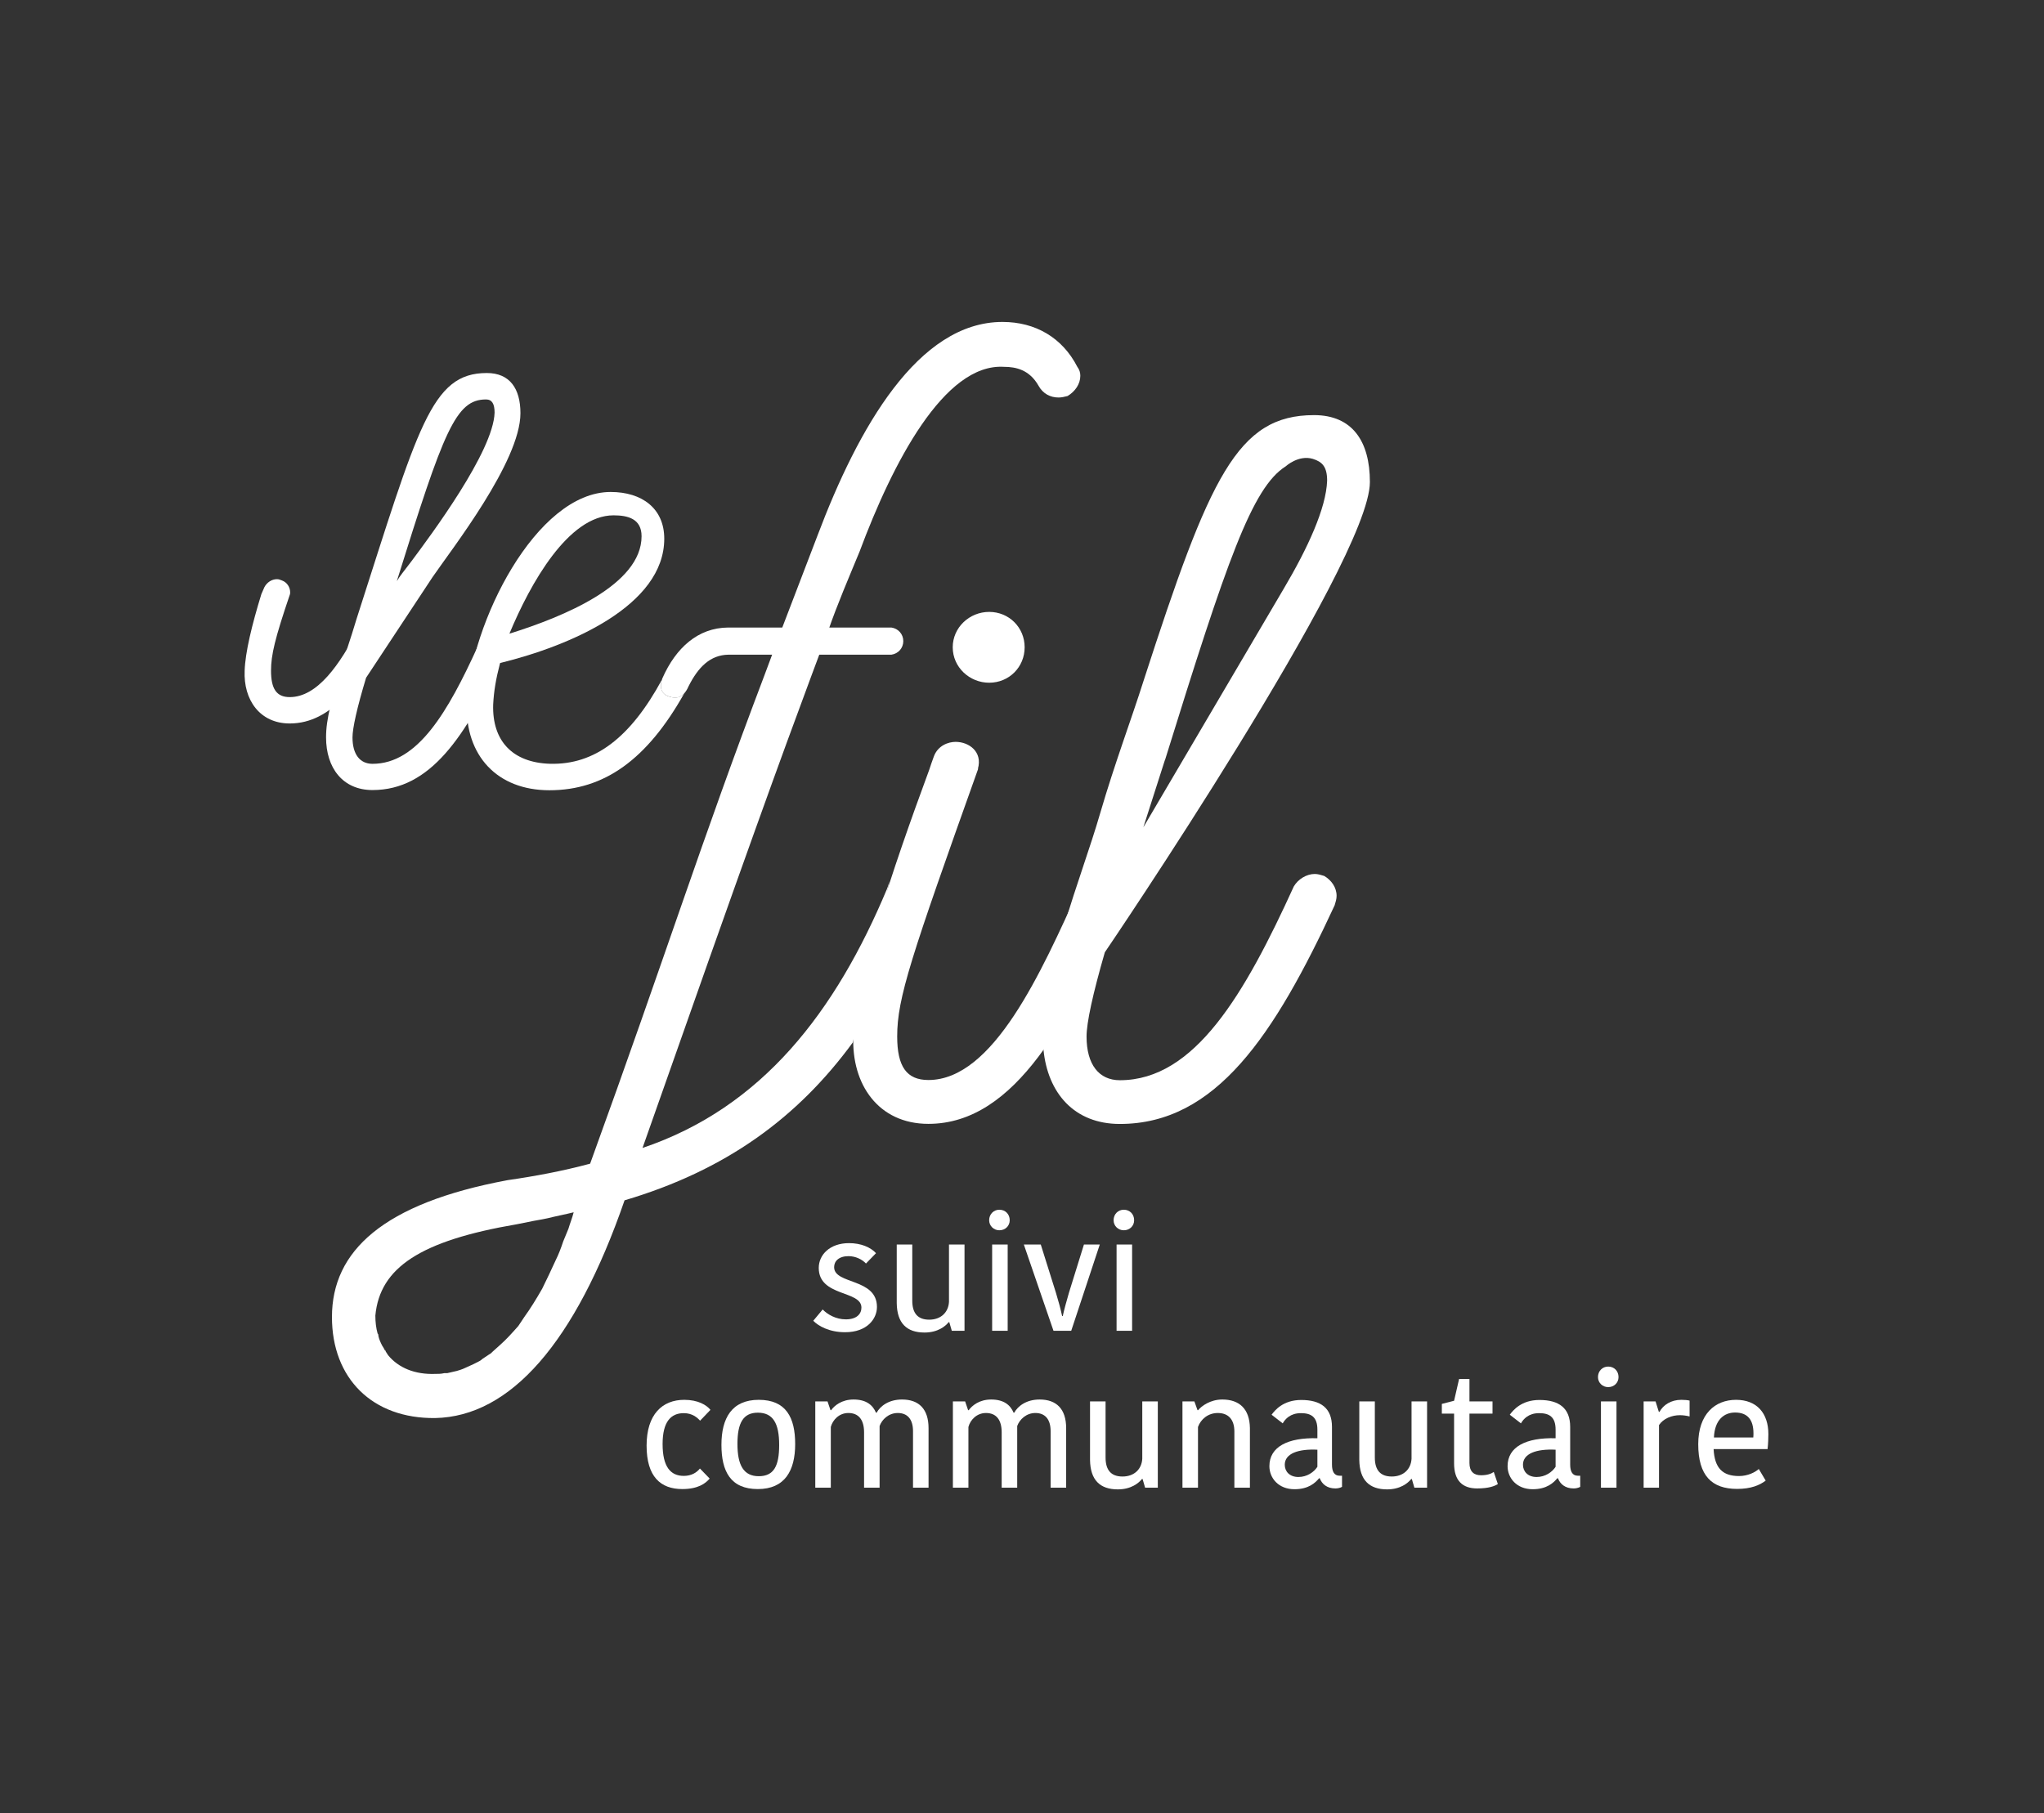
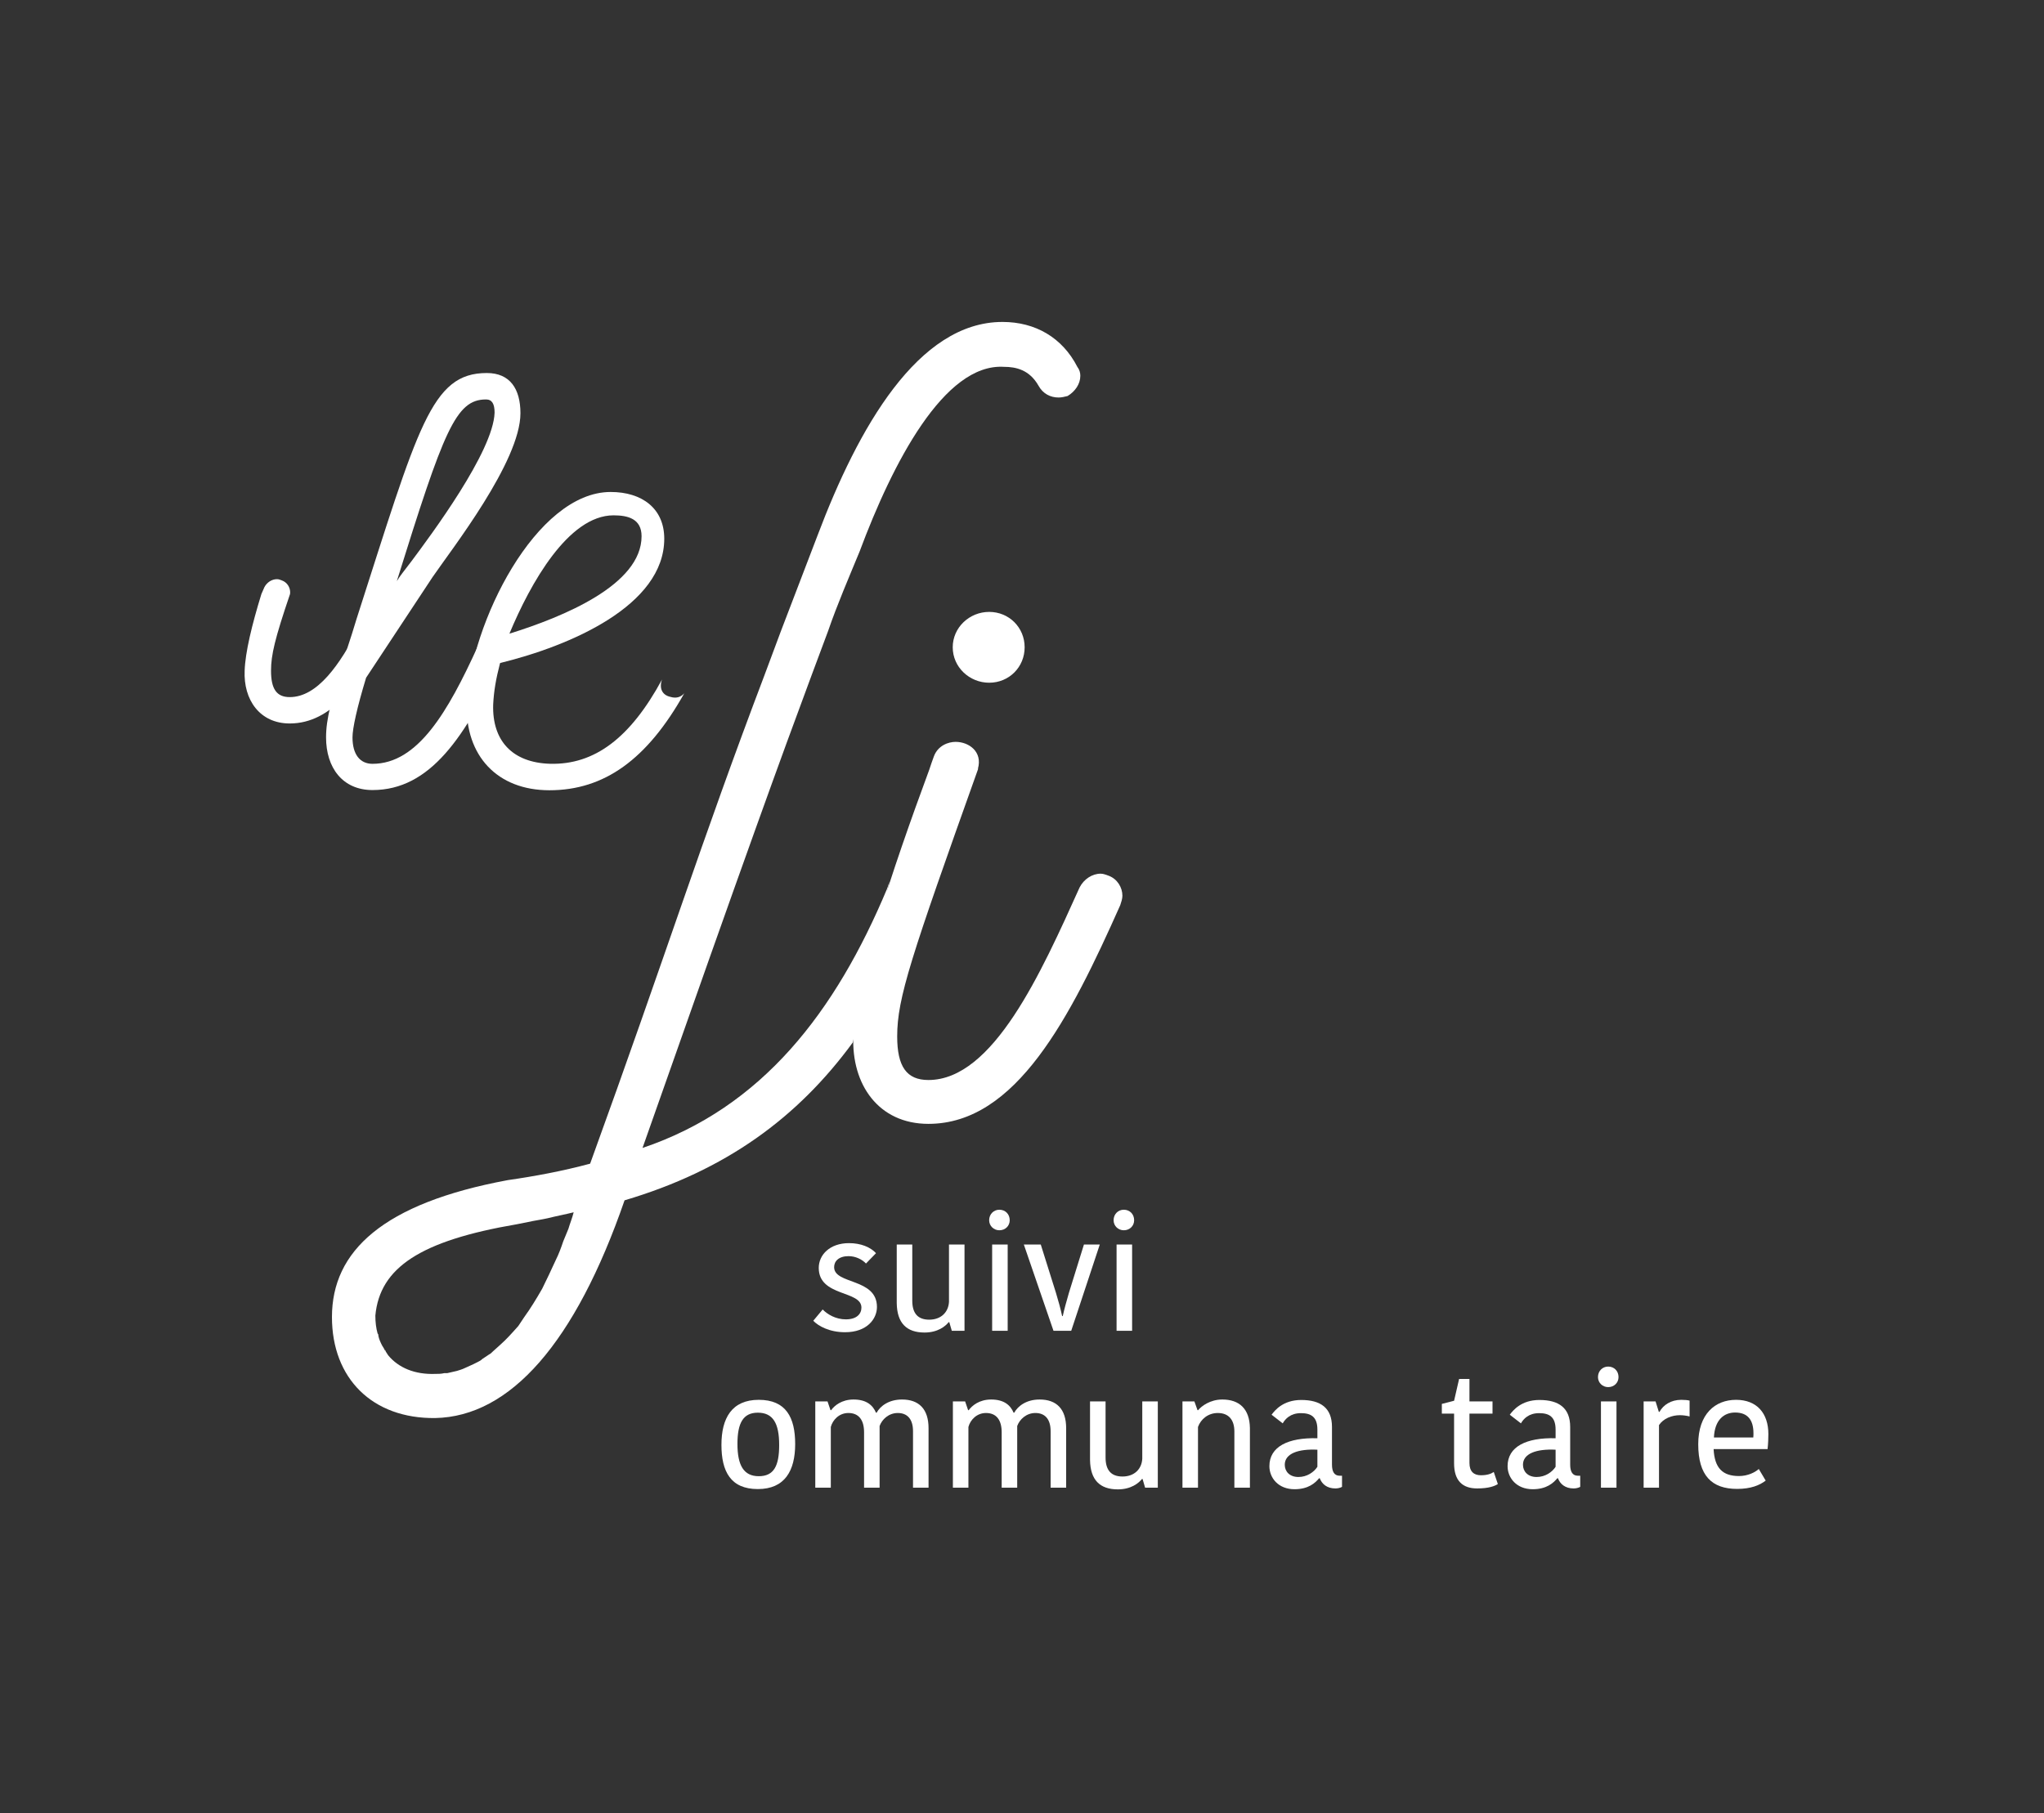
<svg xmlns="http://www.w3.org/2000/svg" xmlns:ns1="http://www.serif.com/" width="100%" height="100%" viewBox="0 0 1357 1204" version="1.1" xml:space="preserve" style="fill-rule:evenodd;clip-rule:evenodd;stroke-linejoin:round;stroke-miterlimit:2;">
  <rect x="0" y="0" width="1357" height="1204" fill="#333333" stroke="none" />
  <g transform="matrix(1,0,0,1,-902.55,-1630.15)">
    <g id="_-Rectangle-" ns1:id="(Rectangle)" transform="matrix(4.167,0,0,4.167,0,-636.517)">
-       <rect x="216.612" y="544" width="325.531" height="288.764" style="fill:none;" />
-     </g>
+       </g>
    <g transform="matrix(47.746,0,0,-47.746,1535.06,3040.01)">
      <clipPath id="_clip1">
        <path d="M-0,20.526C-0,20.25 0.232,20.033 0.507,20.033C0.783,20.033 1,20.25 1,20.526C1,20.801 0.783,21.018 0.507,21.018C0.232,21.018 -0,20.801 -0,20.526Z" clip-rule="nonzero" />
      </clipPath>
      <g clip-path="url(#_clip1)">
        <rect x="-32.15" y="-43.144" width="69.115" height="106.814" style="fill:white;" />
      </g>
    </g>
    <g transform="matrix(496.84,0,0,-496.84,1122.93,2892.27)">
      <clipPath id="_clip2">
        <path d="M0.649,1.825L0.6,1.697L0.578,1.638C0.493,1.414 0.448,1.269 0.345,0.985C0.308,0.975 0.27,0.968 0.235,0.963C0.068,0.932 -0,0.868 -0,0.78C-0,0.698 0.054,0.644 0.138,0.645C0.238,0.647 0.325,0.745 0.391,0.936C0.526,0.976 0.622,1.046 0.696,1.147L0.745,1.362C0.744,1.359 0.743,1.356 0.742,1.353C0.742,1.353 0.742,1.353 0.742,1.353C0.673,1.188 0.575,1.06 0.415,1.006C0.556,1.407 0.599,1.525 0.641,1.638L0.663,1.697C0.675,1.732 0.691,1.769 0.705,1.803C0.749,1.921 0.818,2.055 0.898,2.05C0.914,2.05 0.932,2.046 0.944,2.025C0.95,2.014 0.96,2.009 0.971,2.009C0.975,2.009 0.979,2.01 0.983,2.011C0.993,2.017 1,2.027 1,2.038C1,2.042 0.999,2.046 0.996,2.05C0.976,2.089 0.94,2.11 0.896,2.11C0.783,2.11 0.703,1.968 0.649,1.825ZM0.323,0.92C0.321,0.912 0.318,0.905 0.316,0.898L0.309,0.881C0.306,0.872 0.303,0.864 0.299,0.856L0.299,0.856C0.293,0.843 0.287,0.83 0.281,0.818C0.273,0.804 0.265,0.791 0.257,0.78L0.249,0.768C0.241,0.759 0.233,0.75 0.225,0.743L0.215,0.734C0.213,0.732 0.212,0.731 0.21,0.73C0.207,0.728 0.204,0.726 0.201,0.724C0.199,0.722 0.197,0.721 0.195,0.72C0.193,0.719 0.191,0.718 0.189,0.717L0.178,0.712C0.174,0.71 0.17,0.709 0.167,0.708L0.154,0.705C0.153,0.705 0.152,0.705 0.15,0.705C0.146,0.704 0.142,0.704 0.138,0.704C0.111,0.703 0.089,0.712 0.075,0.729C0.074,0.731 0.072,0.733 0.071,0.736C0.071,0.735 0.071,0.735 0.071,0.735C0.07,0.737 0.069,0.739 0.067,0.742L0.068,0.741L0.067,0.742C0.065,0.746 0.063,0.75 0.062,0.755C0.062,0.755 0.062,0.755 0.062,0.755C0.062,0.756 0.062,0.756 0.062,0.756L0.061,0.758C0.059,0.765 0.058,0.773 0.058,0.782C0.064,0.846 0.118,0.882 0.247,0.904C0.252,0.905 0.257,0.906 0.262,0.907C0.271,0.909 0.279,0.91 0.288,0.912C0.3,0.915 0.311,0.917 0.323,0.92ZM0.316,0.898C0.318,0.905 0.321,0.912 0.323,0.92C0.321,0.912 0.318,0.905 0.316,0.898ZM0.299,0.856L0.299,0.856L0.299,0.856ZM0.299,0.856L0.299,0.856L0.299,0.856ZM0.058,0.782C0.058,0.773 0.06,0.765 0.061,0.758C0.06,0.765 0.058,0.773 0.058,0.782ZM0.061,0.758L0.062,0.756C0.062,0.756 0.062,0.757 0.061,0.758ZM0.062,0.756C0.062,0.756 0.062,0.756 0.062,0.755C0.062,0.756 0.062,0.756 0.062,0.756ZM0.062,0.755C0.062,0.755 0.062,0.755 0.062,0.755C0.062,0.755 0.062,0.755 0.062,0.755ZM0.062,0.755C0.064,0.75 0.065,0.746 0.067,0.742C0.065,0.746 0.064,0.75 0.062,0.755Z" clip-rule="nonzero" />
      </clipPath>
      <g clip-path="url(#_clip2)">
        <rect x="-2.26" y="-4.444" width="6.642" height="10.265" style="fill:white;" />
      </g>
    </g>
    <g transform="matrix(94.127,0,0,-94.127,1064.88,3037.35)">
      <clipPath id="_clip3">
        <path d="M0.14,10.807C0.133,10.791 0.126,10.775 0.119,10.759L0.119,10.759C0.052,10.541 0.005,10.347 0.001,10.218C-0.008,10.014 0.107,9.846 0.319,9.846C0.615,9.846 0.821,10.131 1,10.488L0.807,10.523C0.673,10.261 0.514,10.032 0.319,10.032C0.226,10.032 0.187,10.09 0.187,10.218C0.187,10.329 0.214,10.444 0.321,10.759L0.321,10.759C0.321,10.763 0.322,10.767 0.322,10.771C0.322,10.807 0.3,10.842 0.264,10.855C0.251,10.86 0.242,10.864 0.229,10.864C0.193,10.864 0.158,10.842 0.14,10.807Z" clip-rule="nonzero" />
      </clipPath>
      <g clip-path="url(#_clip3)">
        <rect x="-11.313" y="-21.914" width="35.059" height="54.182" style="fill:white;" />
      </g>
    </g>
    <g transform="matrix(129.047,0,0,-129.047,1119.02,3083.67)">
      <clipPath id="_clip4">
        <path d="M0.157,8.079C0.132,7.999 0.136,8.008 0.106,7.918C0.026,7.663 -0,7.563 -0,7.469C-0,7.314 0.084,7.198 0.239,7.198C0.536,7.198 0.717,7.472 0.905,7.876C0.908,7.886 0.911,7.895 0.911,7.905C0.911,7.931 0.895,7.954 0.872,7.967C0.863,7.97 0.853,7.973 0.843,7.973C0.817,7.973 0.792,7.957 0.779,7.934C0.627,7.601 0.472,7.333 0.239,7.333C0.174,7.333 0.136,7.382 0.136,7.469C0.136,7.516 0.159,7.621 0.206,7.776L0.548,8.294C0.646,8.437 1,8.889 1,9.137C1,9.263 0.946,9.344 0.827,9.344C0.54,9.344 0.475,9.068 0.157,8.079ZM0.823,9.208C0.854,9.208 0.867,9.185 0.867,9.14C0.861,8.94 0.538,8.508 0.439,8.375C0.398,8.321 0.381,8.301 0.364,8.273C0.606,9.049 0.667,9.208 0.823,9.208Z" clip-rule="nonzero" />
      </clipPath>
      <g clip-path="url(#_clip4)">
        <rect x="-8.671" y="-15.625" width="25.572" height="39.521" style="fill:white;" />
      </g>
    </g>
    <g transform="matrix(147.701,0,0,-147.701,1212.39,3044.08)">
      <clipPath id="_clip5">
        <path d="M0,6.408C-0.006,6.176 0.136,6.02 0.372,6.02C0.618,6.02 0.811,6.158 0.978,6.456C0.962,6.438 0.941,6.432 0.915,6.44C0.879,6.448 0.864,6.478 0.878,6.518L0.878,6.518C0.735,6.254 0.574,6.134 0.375,6.139C0.204,6.144 0.114,6.244 0.119,6.405C0.122,6.465 0.131,6.519 0.15,6.592C0.465,6.669 0.888,6.85 0.888,7.151C0.888,7.287 0.788,7.361 0.647,7.361C0.312,7.361 0.017,6.771 0,6.408ZM0.66,7.256C0.724,7.256 0.786,7.241 0.786,7.162C0.786,6.944 0.436,6.8 0.192,6.724C0.286,6.95 0.457,7.256 0.66,7.256Z" clip-rule="nonzero" />
      </clipPath>
      <g clip-path="url(#_clip5)">
        <rect x="-8.208" y="-13.919" width="22.342" height="34.529" style="fill:white;" />
      </g>
    </g>
    <g transform="matrix(160.963,0,0,-160.963,1341.28,3029.87)">
      <clipPath id="_clip6">
        <path d="M0.944,6.107L0.277,6.107L0.277,6.107C0.153,6.106 0.062,6.023 0.007,5.899C0.006,5.897 0.005,5.895 0.005,5.893C-0.008,5.856 0.005,5.829 0.039,5.821C0.063,5.813 0.082,5.819 0.097,5.836C0.103,5.843 0.109,5.852 0.114,5.864C0.154,5.944 0.204,5.994 0.279,5.995L0.942,5.995C0.943,5.995 0.943,5.995 0.944,5.995C0.944,5.995 0.945,5.995 0.945,5.995L0.951,5.995L0.951,5.995C0.979,5.999 1,6.022 1,6.051C1,6.08 0.979,6.103 0.951,6.107L0.951,6.107L0.944,6.107L0.944,6.107L0.944,6.107Z" clip-rule="nonzero" />
      </clipPath>
      <g clip-path="url(#_clip6)">
-         <rect x="-8.333" y="-12.861" width="20.502" height="31.684" style="fill:white;" />
-       </g>
+         </g>
    </g>
    <g transform="matrix(178.638,0,0,-178.638,1469.07,2850.38)">
      <clipPath id="_clip7">
        <path d="M0.299,4.018C0.293,4.003 0.288,3.986 0.282,3.969L0.282,3.969C0.143,3.593 0.008,3.188 0,2.978C-0.007,2.8 0.093,2.653 0.279,2.653C0.605,2.653 0.806,3.048 0.992,3.466C0.996,3.478 1,3.49 1,3.501C1,3.532 0.981,3.563 0.95,3.575C0.938,3.579 0.93,3.583 0.919,3.583C0.888,3.583 0.857,3.563 0.841,3.532C0.698,3.215 0.52,2.816 0.279,2.816C0.198,2.816 0.163,2.866 0.163,2.978C0.163,3.121 0.214,3.272 0.464,3.973L0.463,3.973C0.481,4.036 0.43,4.073 0.38,4.073C0.354,4.073 0.314,4.06 0.299,4.018Z" clip-rule="nonzero" />
      </clipPath>
      <g clip-path="url(#_clip7)">
        <rect x="-8.224" y="-12.593" width="18.473" height="28.549" style="fill:white;" />
      </g>
    </g>
    <g transform="matrix(216.715,0,0,-216.715,1595.3,2958.83)">
      <clipPath id="_clip8">
-         <path d="M0.307,4.046L0.307,4.046C0.307,4.046 0.307,4.046 0.307,4.046C0.269,3.926 0.219,3.794 0.174,3.64C0.113,3.429 -0,3.176 -0,2.915C0.013,2.782 0.094,2.687 0.234,2.687C0.528,2.687 0.707,2.958 0.892,3.357C0.895,3.367 0.898,3.376 0.898,3.386C0.898,3.412 0.882,3.434 0.86,3.447C0.85,3.45 0.841,3.453 0.831,3.453C0.806,3.453 0.78,3.437 0.767,3.415C0.617,3.086 0.464,2.821 0.234,2.821C0.17,2.821 0.132,2.869 0.132,2.955C0.132,2.997 0.151,3.085 0.188,3.213C0.191,3.217 1,4.409 1,4.654C1,4.779 0.946,4.859 0.829,4.859C0.594,4.859 0.509,4.67 0.307,4.046ZM0.742,4.702C0.742,4.702 0.781,4.738 0.825,4.725C0.854,4.716 0.869,4.701 0.869,4.658C0.866,4.574 0.81,4.452 0.736,4.327L0.306,3.596L0.372,3.802C0.372,3.802 0.372,3.801 0.372,3.801C0.562,4.413 0.639,4.637 0.742,4.702Z" clip-rule="nonzero" />
-       </clipPath>
+         </clipPath>
      <g clip-path="url(#_clip8)">
        <rect x="-7.361" y="-9.88" width="15.227" height="23.533" style="fill:white;" />
      </g>
    </g>
    <g transform="matrix(4.167,0,0,4.167,0,-129.943)">
      <path d="M347.04,624.444C347.04,622.369 348.79,620.495 351.864,620.495C353.764,620.495 355.288,621.145 356.163,622.094L354.563,623.744C353.963,623.094 352.914,622.569 351.789,622.569C350.239,622.569 349.489,623.369 349.489,624.319C349.489,627.118 356.312,626.019 356.312,630.668C356.312,632.542 354.764,634.692 351.239,634.692C348.739,634.692 346.99,633.716 346.165,632.867L347.665,631.067C348.439,631.867 349.765,632.642 351.364,632.642C353.063,632.642 353.839,631.792 353.839,630.767C353.839,627.993 347.04,629.068 347.04,624.444" style="fill:white;fill-rule:nonzero;" />
    </g>
    <g transform="matrix(4.167,0,0,4.167,0,-128.802)">
      <path d="M359.465,620.446L361.94,620.446L361.94,629.394C361.94,631.418 362.839,632.418 364.639,632.418C366.488,632.418 367.688,631.268 367.788,629.594L367.788,620.446L370.263,620.446L370.263,634.193L368.238,634.193L367.838,632.818L367.738,632.818C367.213,633.468 366.014,634.467 363.889,634.467C361.04,634.467 359.515,632.968 359.465,629.794L359.465,620.446Z" style="fill:white;fill-rule:nonzero;" />
    </g>
    <g transform="matrix(4.167,0,0,4.167,0,-153.067)">
      <path d="M374.665,626.269L377.14,626.269L377.14,640.016L374.665,640.016L374.665,626.269ZM375.814,620.72C376.765,620.72 377.465,621.42 377.465,622.395C377.465,623.295 376.765,623.995 375.814,623.995C374.915,623.995 374.19,623.295 374.19,622.395C374.19,621.42 374.915,620.72 375.814,620.72" style="fill:white;fill-rule:nonzero;" />
    </g>
    <g transform="matrix(4.167,0,0,4.167,0,-129.948)">
      <path d="M384.839,628.444C385.289,629.919 385.564,630.968 385.814,632.118L385.914,632.118C386.164,630.993 386.464,629.919 386.889,628.444L389.288,620.721L391.813,620.721L387.264,634.467L384.44,634.467L379.715,620.721L382.414,620.721L384.839,628.444Z" style="fill:white;fill-rule:nonzero;" />
    </g>
    <g transform="matrix(4.167,0,0,4.167,0,-153.067)">
      <path d="M394.489,626.269L396.964,626.269L396.964,640.016L394.489,640.016L394.489,626.269ZM395.639,620.72C396.589,620.72 397.289,621.42 397.289,622.395C397.289,623.295 396.589,623.995 395.639,623.995C394.739,623.995 394.015,623.295 394.015,622.395C394.015,621.42 394.739,620.72 395.639,620.72" style="fill:white;fill-rule:nonzero;" />
    </g>
    <g transform="matrix(4.167,0,0,4.167,0,78.277)">
-       <path d="M325.61,595.496C327.809,595.496 329.159,596.32 329.784,597.096L328.134,598.82C327.684,598.32 326.884,597.62 325.535,597.62C323.51,597.62 322.161,598.945 322.161,602.544C322.161,606.143 323.41,607.618 325.535,607.618C326.784,607.618 327.609,607.068 328.109,606.443L329.659,608.043C329.034,608.793 327.834,609.718 325.309,609.718C321.836,609.718 319.611,607.743 319.611,602.794C319.611,597.795 322.135,595.496 325.61,595.496" style="fill:white;fill-rule:nonzero;" />
-     </g>
+       </g>
    <g transform="matrix(4.167,0,0,4.167,0,78.276)">
      <path d="M337.484,607.668C339.883,607.668 340.734,606.043 340.734,602.694C340.734,599.245 339.758,597.545 337.335,597.545C335.01,597.545 334.086,599.17 334.086,602.52C334.086,605.943 335.085,607.668 337.484,607.668M331.536,602.669C331.536,598.42 333.185,595.496 337.484,595.496C341.834,595.496 343.283,598.32 343.283,602.544C343.283,606.793 341.633,609.718 337.335,609.718C332.986,609.718 331.536,606.893 331.536,602.669" style="fill:white;fill-rule:nonzero;" />
    </g>
    <g transform="matrix(4.167,0,0,4.167,0,77.128)">
      <path d="M360.308,595.722C363.007,595.722 364.533,597.246 364.533,600.295L364.533,609.768L362.058,609.768L362.058,600.77C362.058,598.796 361.108,597.871 359.633,597.871C358.184,597.871 357.109,598.896 356.734,599.946L356.734,609.768L354.26,609.768L354.26,600.946C354.26,598.946 353.385,597.871 351.76,597.871C350.286,597.871 349.261,598.971 348.961,600.095L348.961,609.768L346.487,609.768L346.487,596.022L348.436,596.022L348.912,597.421L349.011,597.421C349.536,596.697 350.686,595.722 352.585,595.722C354.66,595.722 355.66,596.647 356.16,597.821L356.259,597.821C356.859,596.746 358.208,595.722 360.308,595.722" style="fill:white;fill-rule:nonzero;" />
    </g>
    <g transform="matrix(4.167,0,0,4.167,0,77.128)">
      <path d="M382.232,595.722C384.931,595.722 386.457,597.246 386.457,600.295L386.457,609.768L383.982,609.768L383.982,600.77C383.982,598.796 383.032,597.871 381.557,597.871C380.108,597.871 379.033,598.896 378.658,599.946L378.658,609.768L376.184,609.768L376.184,600.946C376.184,598.946 375.309,597.871 373.684,597.871C372.21,597.871 371.185,598.971 370.885,600.095L370.885,609.768L368.411,609.768L368.411,596.022L370.36,596.022L370.835,597.421L370.935,597.421C371.46,596.697 372.61,595.722 374.509,595.722C376.584,595.722 377.584,596.647 378.084,597.821L378.183,597.821C378.783,596.746 380.132,595.722 382.232,595.722" style="fill:white;fill-rule:nonzero;" />
    </g>
    <g transform="matrix(4.167,0,0,4.167,0,79.522)">
      <path d="M390.261,595.447L392.736,595.447L392.736,604.394C392.736,606.419 393.635,607.419 395.435,607.419C397.284,607.419 398.484,606.269 398.584,604.594L398.584,595.447L401.059,595.447L401.059,609.193L399.034,609.193L398.634,607.819L398.534,607.819C398.009,608.468 396.81,609.468 394.685,609.468C391.836,609.468 390.311,607.968 390.261,604.795L390.261,595.447Z" style="fill:white;fill-rule:nonzero;" />
    </g>
    <g transform="matrix(4.167,0,0,4.167,0,77.127)">
      <path d="M415.733,609.768L413.258,609.768L413.258,600.821C413.258,598.946 412.334,597.872 410.61,597.872C409.085,597.872 407.91,598.846 407.461,600.095L407.461,609.768L404.986,609.768L404.986,596.022L406.885,596.022L407.385,597.421L407.485,597.421C408.01,596.771 409.41,595.722 411.335,595.722C414.058,595.722 415.683,597.221 415.733,600.271L415.733,609.768Z" style="fill:white;fill-rule:nonzero;" />
    </g>
    <g transform="matrix(4.167,0,0,4.167,0,78.479)">
      <path d="M426.484,603.396C423.46,603.246 421.286,603.996 421.286,605.795C421.286,606.869 422.06,607.745 423.46,607.745C424.835,607.745 425.934,606.968 426.484,606.12L426.484,603.396ZM428.808,599.771L428.808,605.77C428.808,606.869 429.159,607.544 430.034,607.544L430.408,607.544L430.408,609.319C430.084,609.493 429.709,609.569 429.358,609.569C428.008,609.569 427.209,608.869 426.859,607.944L426.759,607.944C426.134,608.694 425.059,609.694 422.835,609.694C420.26,609.694 418.837,607.893 418.837,606.02C418.837,602.92 421.786,601.445 426.484,601.57L426.484,600.197C426.484,598.17 425.484,597.571 423.86,597.571C422.185,597.571 421.36,598.497 420.961,599.197L419.186,597.822C419.686,597.146 421.01,595.471 423.91,595.471C427.009,595.471 428.808,596.748 428.808,599.771" style="fill:white;fill-rule:nonzero;" />
    </g>
    <g transform="matrix(4.167,0,0,4.167,0,79.522)">
-       <path d="M433.161,595.447L435.636,595.447L435.636,604.394C435.636,606.419 436.535,607.419 438.335,607.419C440.184,607.419 441.384,606.269 441.484,604.594L441.484,595.447L443.959,595.447L443.959,609.193L441.934,609.193L441.534,607.819L441.434,607.819C440.909,608.468 439.71,609.468 437.585,609.468C434.736,609.468 433.211,607.968 433.161,604.795L433.161,595.447Z" style="fill:white;fill-rule:nonzero;" />
-     </g>
+       </g>
    <g transform="matrix(4.167,0,0,4.167,0,64.002)">
      <path d="M448.262,609.044L448.262,601.121L446.312,601.121L446.312,599.571L448.262,599.071L449.062,595.597L450.711,595.597L450.711,599.172L454.385,599.172L454.385,601.121L450.711,601.121L450.711,608.994C450.711,610.344 451.411,610.943 452.535,610.943C453.511,610.943 454.16,610.719 454.585,610.419L455.235,612.344C454.736,612.668 453.785,613.043 451.936,613.043C449.636,613.043 448.262,611.844 448.262,609.044" style="fill:white;fill-rule:nonzero;" />
    </g>
    <g transform="matrix(4.167,0,0,4.167,0,78.479)">
      <path d="M464.435,603.396C461.411,603.246 459.237,603.996 459.237,605.795C459.237,606.869 460.011,607.745 461.411,607.745C462.786,607.745 463.885,606.968 464.435,606.12L464.435,603.396ZM466.759,599.771L466.759,605.77C466.759,606.869 467.11,607.544 467.984,607.544L468.359,607.544L468.359,609.319C468.035,609.493 467.66,609.569 467.309,609.569C465.959,609.569 465.16,608.869 464.81,607.944L464.71,607.944C464.085,608.694 463.01,609.694 460.787,609.694C458.211,609.694 456.787,607.893 456.787,606.02C456.787,602.92 459.737,601.445 464.435,601.57L464.435,600.197C464.435,598.17 463.435,597.571 461.811,597.571C460.136,597.571 459.311,598.497 458.912,599.197L457.137,597.822C457.637,597.146 458.961,595.471 461.861,595.471C464.96,595.471 466.759,596.748 466.759,599.771" style="fill:white;fill-rule:nonzero;" />
    </g>
    <g transform="matrix(4.167,0,0,4.167,0,55.254)">
      <path d="M471.661,601.271L474.136,601.271L474.136,615.017L471.661,615.017L471.661,601.271ZM472.812,595.722C473.761,595.722 474.461,596.422 474.461,597.397C474.461,598.297 473.761,598.996 472.812,598.996C471.911,598.996 471.187,598.297 471.187,597.397C471.187,596.422 471.911,595.722 472.812,595.722" style="fill:white;fill-rule:nonzero;" />
    </g>
    <g transform="matrix(4.167,0,0,4.167,0,77.338)">
      <path d="M485.784,598.37C485.284,598.245 484.734,598.17 484.234,598.17C482.96,598.17 481.61,598.694 480.91,599.744L480.91,609.717L478.461,609.717L478.461,595.971L480.36,595.971L480.886,597.644L480.985,597.644C481.585,596.545 482.809,595.721 484.459,595.721C485.034,595.721 485.484,595.77 485.784,595.846L485.784,598.37Z" style="fill:white;fill-rule:nonzero;" />
    </g>
    <g transform="matrix(4.167,0,0,4.167,0,78.169)">
      <path d="M489.66,601.52L495.934,601.52C495.959,601.27 495.959,601.02 495.959,600.845C495.959,598.721 495.034,597.546 493.035,597.546C491.285,597.546 489.785,598.696 489.66,601.52M497.908,608.394C496.933,609.143 495.534,609.718 493.359,609.718C489.31,609.718 487.161,607.594 487.161,602.595C487.161,597.771 489.86,595.522 493.184,595.522C496.509,595.522 498.333,597.671 498.333,600.97C498.333,601.645 498.308,602.445 498.209,603.37L489.61,603.37C489.761,606.394 491.035,607.668 493.659,607.668C495.059,607.668 496.234,607.069 496.808,606.544L497.908,608.394Z" style="fill:white;fill-rule:nonzero;" />
    </g>
  </g>
</svg>